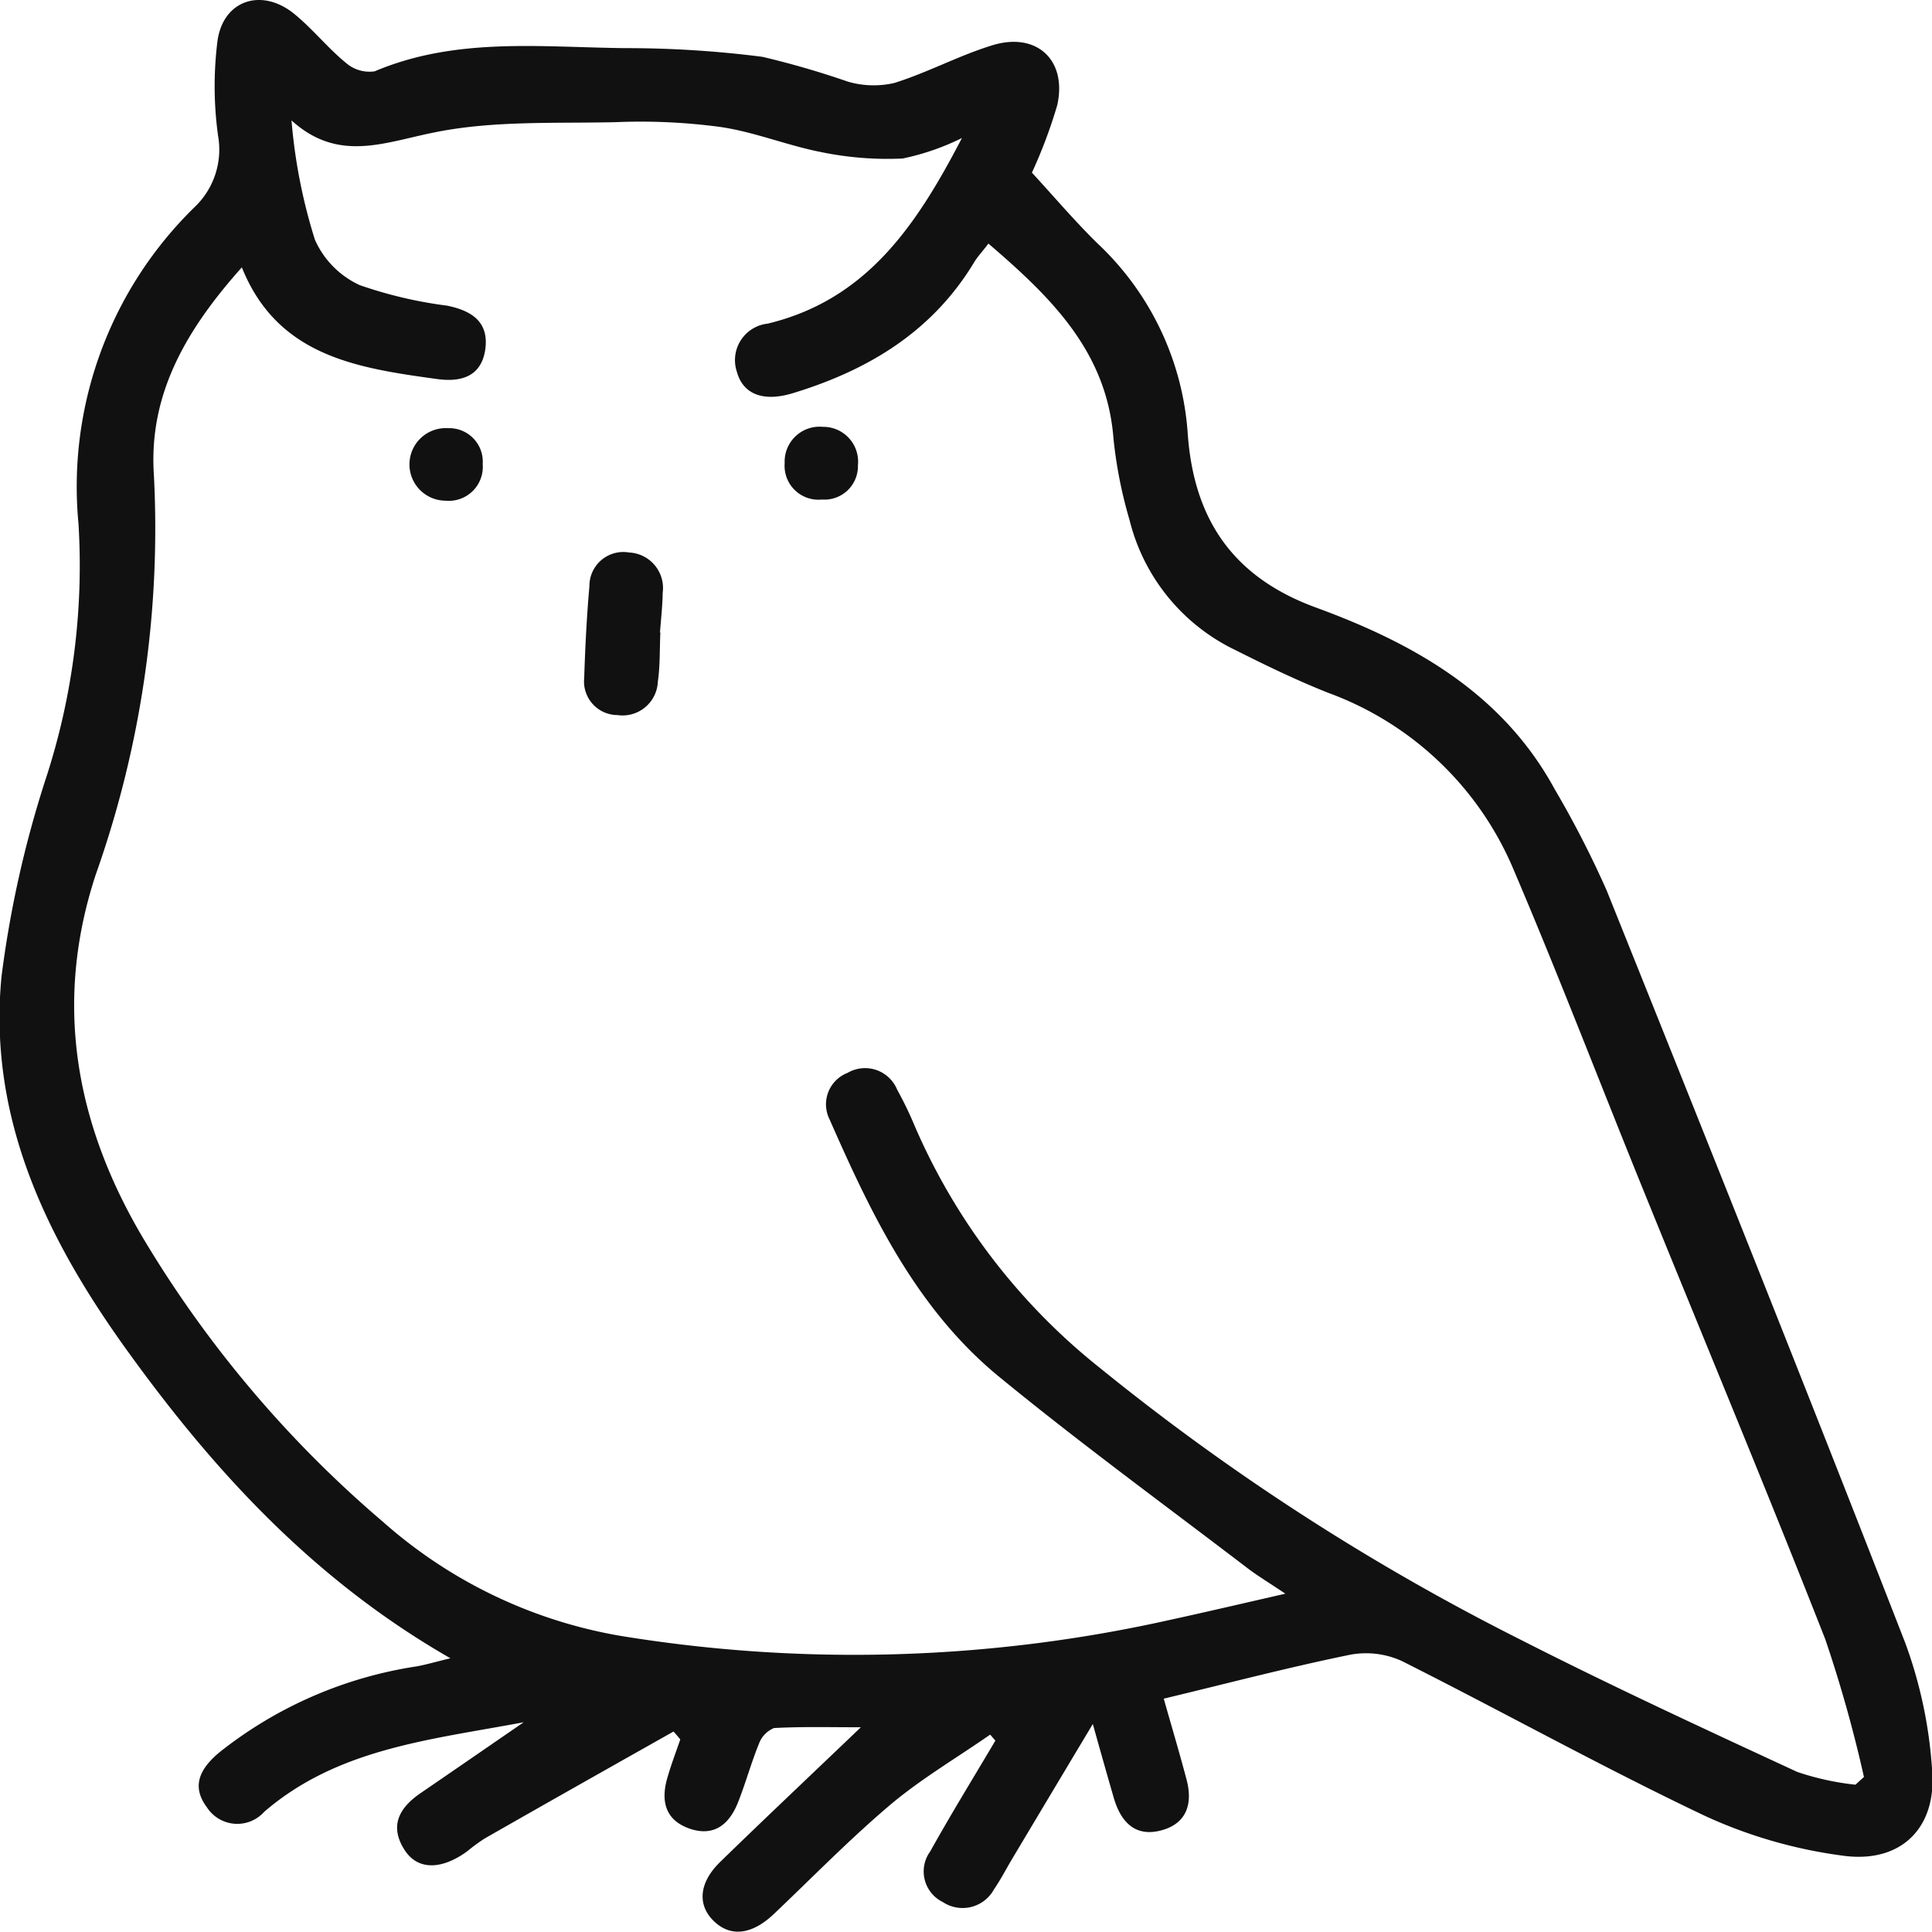
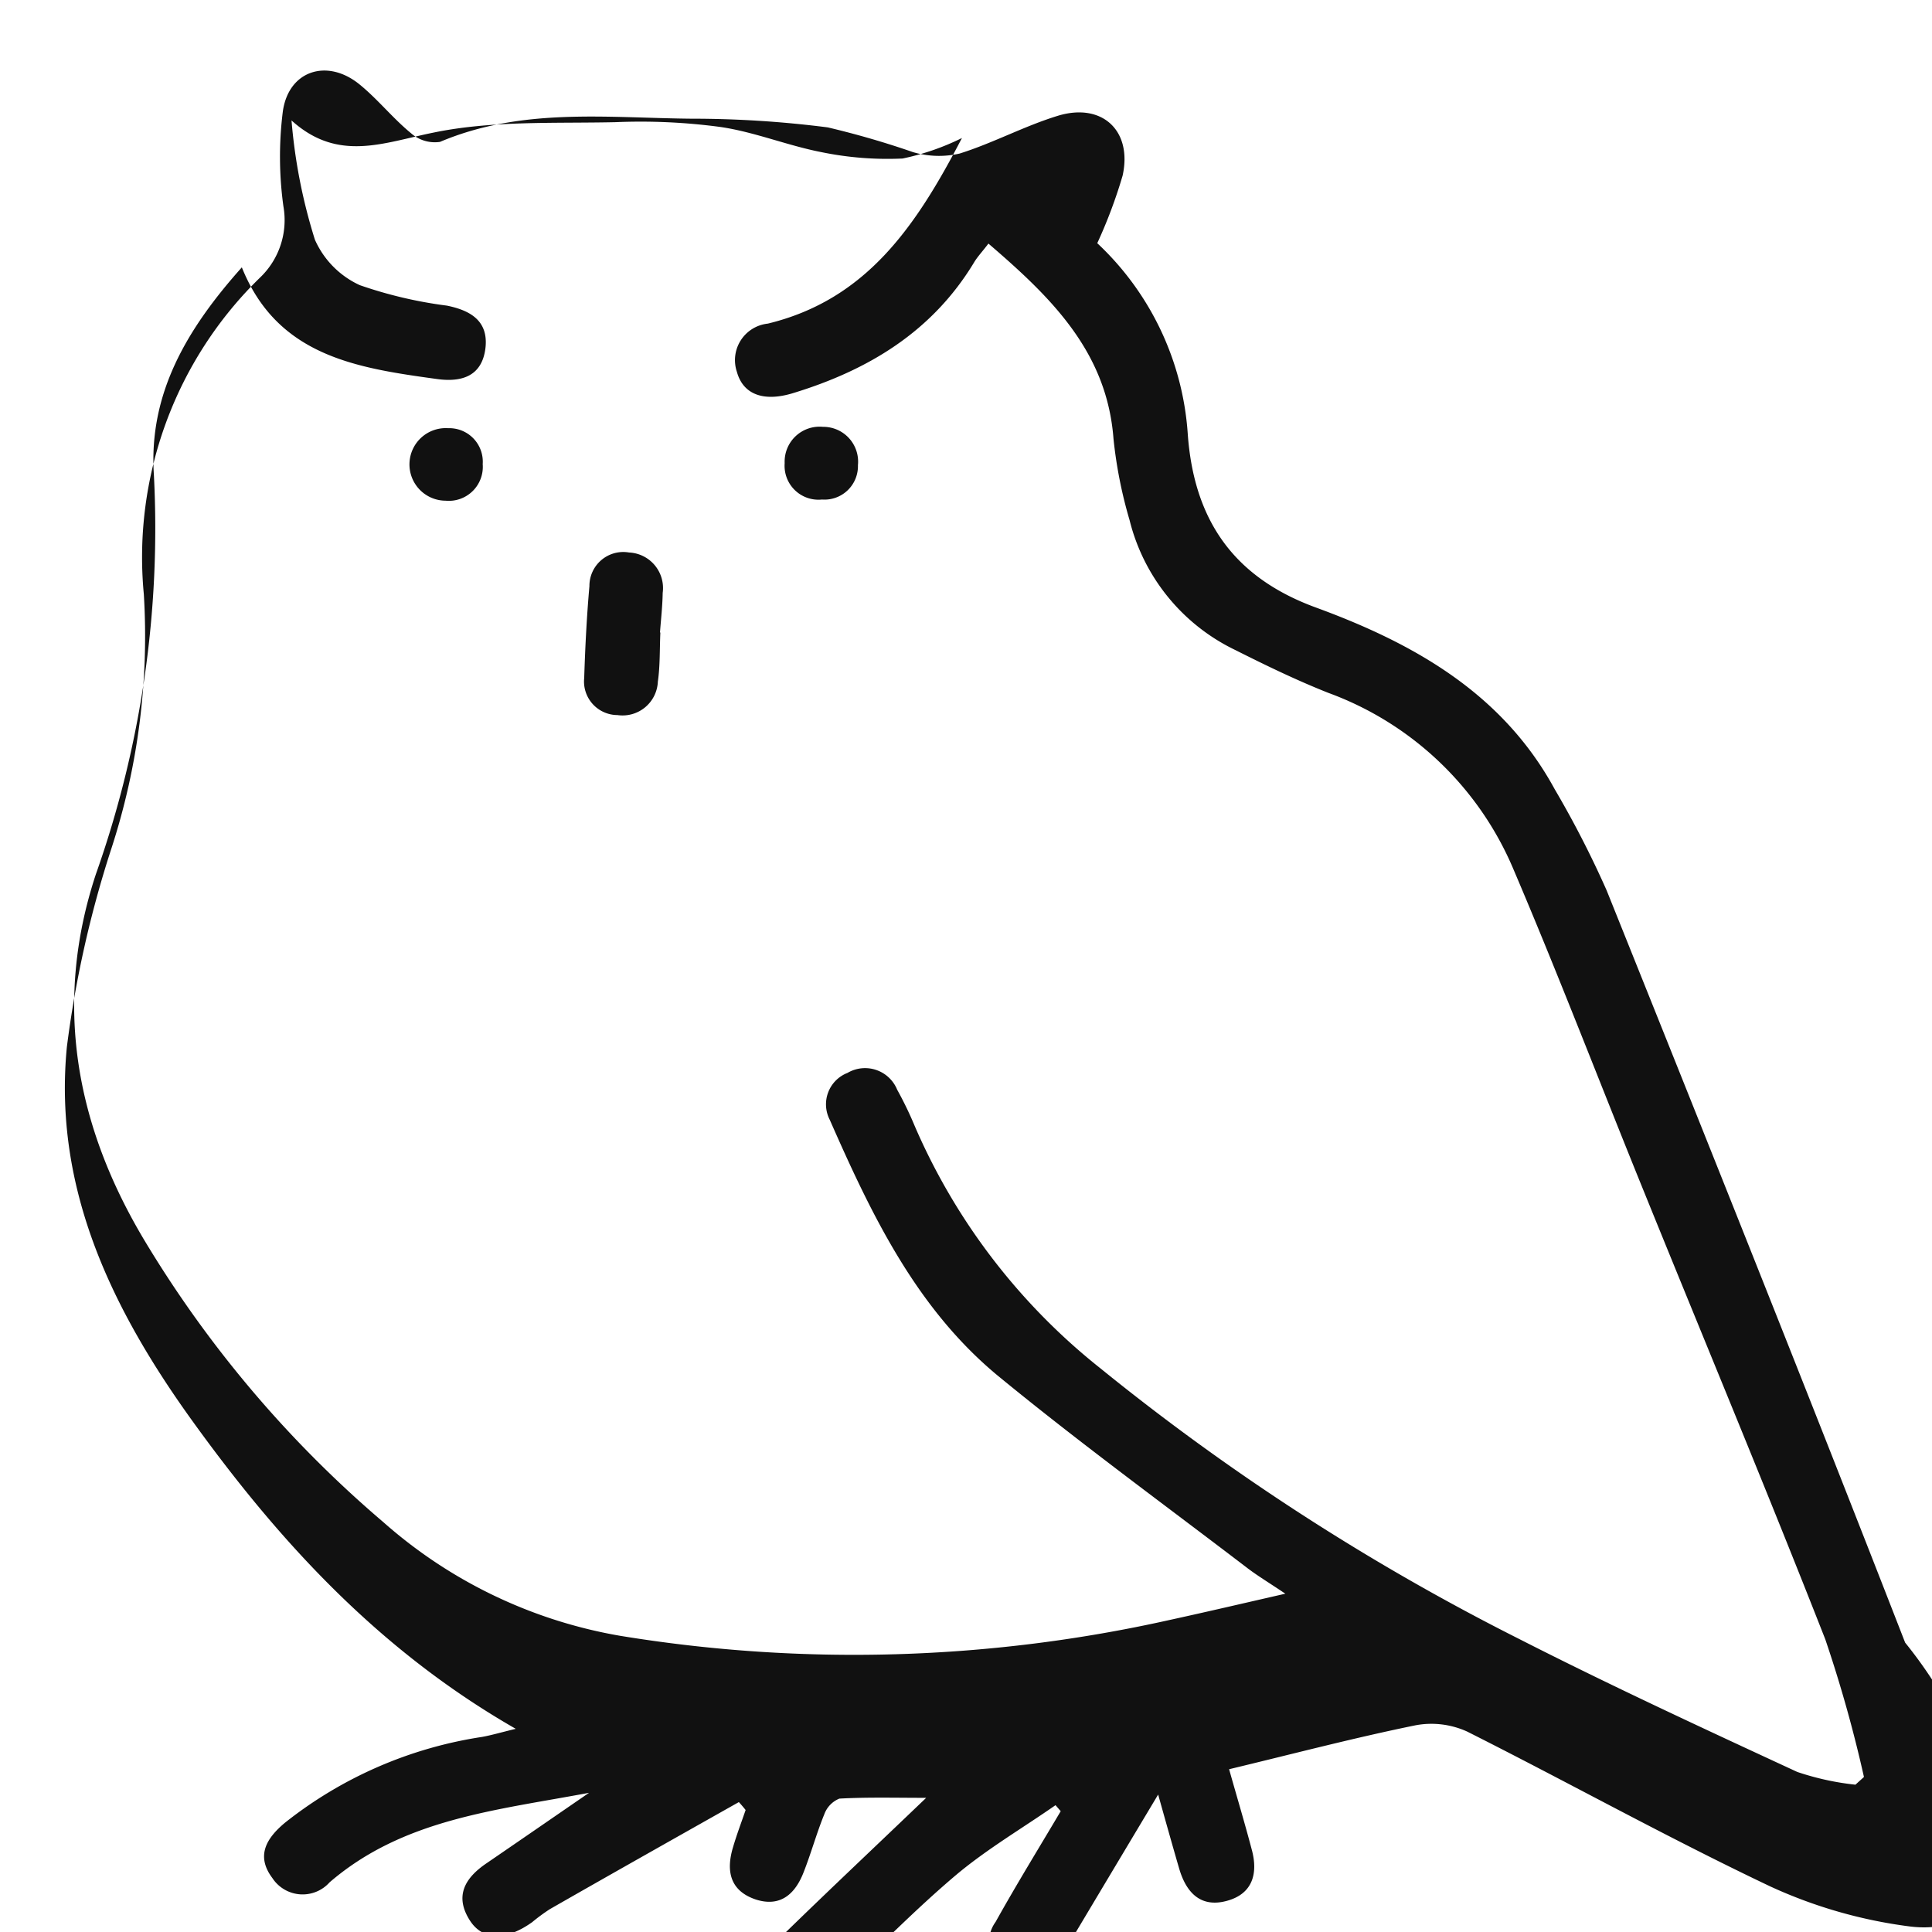
<svg xmlns="http://www.w3.org/2000/svg" id="_50_icon-owl.svg" data-name="50% icon-owl.svg" width="49.97" height="49.97" viewBox="0 0 99.94 99.94">
  <defs>
    <style>
      .cls-1 {
        fill: #111;
        fill-rule: evenodd;
      }
    </style>
  </defs>
-   <path id="シェイプ_1020" data-name="シェイプ 1020" class="cls-1" d="M2034.58,6785.03c-5.06-13-10.24-25.96-15.44-38.91a51.763,51.763,0,0,0-2.69-5.24c-2.7-4.96-7.29-7.54-12.34-9.39-4.33-1.58-6.33-4.6-6.64-9a14.877,14.877,0,0,0-4.68-9.85c-1.17-1.15-2.24-2.41-3.38-3.65a25.518,25.518,0,0,0,1.31-3.49c0.52-2.33-1.06-3.8-3.35-3.1-1.73.53-3.35,1.41-5.07,1.95a4.744,4.744,0,0,1-2.42-.07,44.956,44.956,0,0,0-4.41-1.28,55.267,55.267,0,0,0-7.05-.45c-4.36-.04-8.79-0.59-13.01,1.2a1.857,1.857,0,0,1-1.5-.45c-0.95-.78-1.72-1.76-2.67-2.53-1.68-1.36-3.67-.7-3.96,1.41a18.7,18.7,0,0,0,.03,4.9,4.11,4.11,0,0,1-1.22,3.7,20.2,20.2,0,0,0-6,16.37,35.493,35.493,0,0,1-1.69,13.19,55.849,55.849,0,0,0-2.29,10.22c-0.72,7.38,2.38,13.68,6.59,19.49,4.49,6.21,9.63,11.78,16.63,15.79-0.75.18-1.25,0.33-1.75,0.42a21.6,21.6,0,0,0-10.18,4.43c-1,.83-1.51,1.74-0.66,2.87a1.869,1.869,0,0,0,2.96.22c3.81-3.28,8.58-3.72,13.42-4.63-1.89,1.3-3.6,2.48-5.31,3.65-1.12.76-1.66,1.7-.85,2.96,0.67,1.04,1.88,1.04,3.22.08a9.667,9.667,0,0,1,.91-0.67c3.25-1.86,6.52-3.7,9.78-5.54,0.12,0.13.24,0.27,0.35,0.41-0.22.64-.46,1.27-0.65,1.92-0.37,1.22-.17,2.26,1.18,2.71,1.28,0.41,2.04-.3,2.47-1.41,0.39-.99.67-2.02,1.07-3a1.385,1.385,0,0,1,.78-0.81c1.44-.08,2.89-0.04,4.49-0.04-2.59,2.48-4.96,4.71-7.29,6.98-1.1,1.08-1.17,2.23-.3,3.06s1.97,0.68,3.09-.38c2.01-1.91,3.95-3.9,6.07-5.69,1.59-1.33,3.41-2.4,5.12-3.59,0.09,0.1.18,0.21,0.27,0.31-1.13,1.91-2.29,3.79-3.37,5.73a1.76,1.76,0,0,0,.65,2.62,1.849,1.849,0,0,0,2.65-.66c0.33-.48.6-1,0.9-1.51,1.35-2.26,2.7-4.52,4.21-7.04,0.42,1.5.75,2.67,1.09,3.84,0.36,1.22,1.1,2.03,2.46,1.66,1.34-.36,1.63-1.42,1.29-2.66-0.35-1.33-.75-2.66-1.17-4.15,3.29-.79,6.45-1.62,9.63-2.27a4.465,4.465,0,0,1,2.68.32c5.25,2.64,10.39,5.5,15.7,8.02a24.759,24.759,0,0,0,7.18,2.06c2.94,0.38,4.78-1.43,4.56-4.37A23.344,23.344,0,0,0,2034.58,6785.03Zm-2.57,7.35a14.012,14.012,0,0,1-3.01-.66c-4.84-2.24-9.68-4.48-14.43-6.9a120.132,120.132,0,0,1-21.62-13.98,32.381,32.381,0,0,1-9.61-12.55,18.721,18.721,0,0,0-.9-1.86,1.794,1.794,0,0,0-2.57-.87,1.742,1.742,0,0,0-.92,2.42c2.15,4.89,4.46,9.73,8.68,13.23,4.2,3.45,8.6,6.66,12.92,9.96,0.51,0.39,1.06.72,1.97,1.33-2.23.51-4.11,0.95-5.99,1.36a74.819,74.819,0,0,1-28.41.82,24.826,24.826,0,0,1-12.27-5.89,59.052,59.052,0,0,1-12.35-14.57c-3.56-5.95-4.72-12.25-2.51-18.94a53.575,53.575,0,0,0,3-20.66c-0.28-4.21,1.72-7.56,4.55-10.73,1.85,4.61,5.98,5.21,10.12,5.78,1.27,0.17,2.3-.16,2.48-1.59,0.17-1.41-.76-1.96-1.99-2.21a22.292,22.292,0,0,1-4.51-1.06,4.659,4.659,0,0,1-2.32-2.35,28.231,28.231,0,0,1-1.21-6.17c2.41,2.18,4.76,1.15,7.34.63,3.04-.63,6.26-0.47,9.41-0.54a30.965,30.965,0,0,1,5.45.25c1.76,0.26,3.46.96,5.21,1.3a16.983,16.983,0,0,0,4.2.33,12.775,12.775,0,0,0,3.07-1.06c-2.36,4.54-4.93,8.36-10.04,9.6a1.9,1.9,0,0,0-1.6,2.5c0.33,1.19,1.41,1.55,2.89,1.1,3.91-1.19,7.22-3.19,9.38-6.77,0.18-.3.44-0.57,0.74-0.97,3.24,2.78,6.13,5.59,6.47,10.1a23.3,23.3,0,0,0,.83,4.2,10.177,10.177,0,0,0,5.48,6.73c1.57,0.79,3.16,1.56,4.8,2.21a16.57,16.57,0,0,1,9.58,9.13c2.35,5.51,4.49,11.11,6.75,16.67,3.13,7.72,6.34,15.41,9.38,23.16a68.841,68.841,0,0,1,2,7.12C2032.31,6792.11,2032.16,6792.24,2032.01,6792.38Zm-63.44-63.74a1.752,1.752,0,0,0-2.05,1.74c-0.14,1.58-.22,3.17-0.27,4.75a1.737,1.737,0,0,0,1.72,1.92,1.827,1.827,0,0,0,2.09-1.73c0.12-.84.09-1.69,0.13-2.54h-0.02c0.05-.68.13-1.37,0.14-2.05A1.841,1.841,0,0,0,1968.57,6728.64Zm10.03-6.5a1.808,1.808,0,0,0-1.98,1.88,1.753,1.753,0,0,0,1.93,1.88,1.732,1.732,0,0,0,1.86-1.78A1.8,1.8,0,0,0,1978.6,6722.14Zm-19.39.07a1.877,1.877,0,1,0-.13,3.75,1.758,1.758,0,0,0,1.92-1.89A1.734,1.734,0,0,0,1959.21,6722.21Z" transform="translate(-1936.03 -6700.06)" />
+   <path id="シェイプ_1020" data-name="シェイプ 1020" class="cls-1" d="M2034.58,6785.03c-5.06-13-10.24-25.96-15.44-38.91a51.763,51.763,0,0,0-2.69-5.24c-2.7-4.96-7.29-7.54-12.34-9.39-4.33-1.58-6.33-4.6-6.64-9a14.877,14.877,0,0,0-4.68-9.85a25.518,25.518,0,0,0,1.31-3.49c0.52-2.33-1.06-3.8-3.35-3.1-1.73.53-3.35,1.41-5.07,1.95a4.744,4.744,0,0,1-2.42-.07,44.956,44.956,0,0,0-4.41-1.28,55.267,55.267,0,0,0-7.05-.45c-4.36-.04-8.79-0.59-13.01,1.2a1.857,1.857,0,0,1-1.5-.45c-0.95-.78-1.72-1.76-2.67-2.53-1.68-1.36-3.67-.7-3.96,1.41a18.7,18.7,0,0,0,.03,4.9,4.11,4.11,0,0,1-1.22,3.7,20.2,20.2,0,0,0-6,16.37,35.493,35.493,0,0,1-1.69,13.19,55.849,55.849,0,0,0-2.29,10.22c-0.72,7.38,2.38,13.68,6.59,19.49,4.49,6.21,9.63,11.78,16.63,15.79-0.75.18-1.25,0.33-1.75,0.42a21.6,21.6,0,0,0-10.18,4.43c-1,.83-1.51,1.74-0.66,2.87a1.869,1.869,0,0,0,2.96.22c3.81-3.28,8.58-3.72,13.42-4.63-1.89,1.3-3.6,2.48-5.31,3.65-1.12.76-1.66,1.7-.85,2.96,0.67,1.04,1.88,1.04,3.22.08a9.667,9.667,0,0,1,.91-0.67c3.25-1.86,6.52-3.7,9.78-5.54,0.12,0.13.24,0.27,0.35,0.41-0.22.64-.46,1.27-0.65,1.92-0.37,1.22-.17,2.26,1.18,2.71,1.28,0.41,2.04-.3,2.47-1.41,0.39-.99.67-2.02,1.07-3a1.385,1.385,0,0,1,.78-0.81c1.44-.08,2.89-0.04,4.49-0.04-2.59,2.48-4.96,4.71-7.29,6.98-1.1,1.08-1.17,2.23-.3,3.06s1.97,0.68,3.09-.38c2.01-1.91,3.95-3.9,6.07-5.69,1.59-1.33,3.41-2.4,5.12-3.59,0.09,0.1.18,0.21,0.27,0.31-1.13,1.91-2.29,3.79-3.37,5.73a1.76,1.76,0,0,0,.65,2.62,1.849,1.849,0,0,0,2.65-.66c0.33-.48.6-1,0.9-1.51,1.35-2.26,2.7-4.52,4.21-7.04,0.42,1.5.75,2.67,1.09,3.84,0.36,1.22,1.1,2.03,2.46,1.66,1.34-.36,1.63-1.42,1.29-2.66-0.35-1.33-.75-2.66-1.17-4.15,3.29-.79,6.45-1.62,9.63-2.27a4.465,4.465,0,0,1,2.68.32c5.25,2.64,10.39,5.5,15.7,8.02a24.759,24.759,0,0,0,7.18,2.06c2.94,0.38,4.78-1.43,4.56-4.37A23.344,23.344,0,0,0,2034.58,6785.03Zm-2.57,7.35a14.012,14.012,0,0,1-3.01-.66c-4.84-2.24-9.68-4.48-14.43-6.9a120.132,120.132,0,0,1-21.62-13.98,32.381,32.381,0,0,1-9.61-12.55,18.721,18.721,0,0,0-.9-1.86,1.794,1.794,0,0,0-2.57-.87,1.742,1.742,0,0,0-.92,2.42c2.15,4.89,4.46,9.73,8.68,13.23,4.2,3.45,8.6,6.66,12.92,9.96,0.51,0.39,1.06.72,1.97,1.33-2.23.51-4.11,0.95-5.99,1.36a74.819,74.819,0,0,1-28.41.82,24.826,24.826,0,0,1-12.27-5.89,59.052,59.052,0,0,1-12.35-14.57c-3.56-5.95-4.72-12.25-2.51-18.94a53.575,53.575,0,0,0,3-20.66c-0.28-4.21,1.72-7.56,4.55-10.73,1.85,4.61,5.98,5.21,10.12,5.78,1.27,0.17,2.3-.16,2.48-1.59,0.17-1.41-.76-1.96-1.99-2.21a22.292,22.292,0,0,1-4.51-1.06,4.659,4.659,0,0,1-2.32-2.35,28.231,28.231,0,0,1-1.21-6.17c2.41,2.18,4.76,1.15,7.34.63,3.04-.63,6.26-0.47,9.41-0.54a30.965,30.965,0,0,1,5.45.25c1.76,0.26,3.46.96,5.21,1.3a16.983,16.983,0,0,0,4.2.33,12.775,12.775,0,0,0,3.07-1.06c-2.36,4.54-4.93,8.36-10.04,9.6a1.9,1.9,0,0,0-1.6,2.5c0.33,1.19,1.41,1.55,2.89,1.1,3.91-1.19,7.22-3.19,9.38-6.77,0.18-.3.44-0.57,0.74-0.97,3.24,2.78,6.13,5.59,6.47,10.1a23.3,23.3,0,0,0,.83,4.2,10.177,10.177,0,0,0,5.48,6.73c1.57,0.79,3.16,1.56,4.8,2.21a16.57,16.57,0,0,1,9.58,9.13c2.35,5.51,4.49,11.11,6.75,16.67,3.13,7.72,6.34,15.41,9.38,23.16a68.841,68.841,0,0,1,2,7.12C2032.31,6792.11,2032.16,6792.24,2032.01,6792.38Zm-63.44-63.74a1.752,1.752,0,0,0-2.05,1.74c-0.14,1.58-.22,3.17-0.27,4.75a1.737,1.737,0,0,0,1.72,1.92,1.827,1.827,0,0,0,2.09-1.73c0.12-.84.09-1.69,0.13-2.54h-0.02c0.05-.68.13-1.37,0.14-2.05A1.841,1.841,0,0,0,1968.57,6728.64Zm10.03-6.5a1.808,1.808,0,0,0-1.98,1.88,1.753,1.753,0,0,0,1.93,1.88,1.732,1.732,0,0,0,1.86-1.78A1.8,1.8,0,0,0,1978.6,6722.14Zm-19.39.07a1.877,1.877,0,1,0-.13,3.75,1.758,1.758,0,0,0,1.92-1.89A1.734,1.734,0,0,0,1959.21,6722.21Z" transform="translate(-1936.03 -6700.06)" />
</svg>